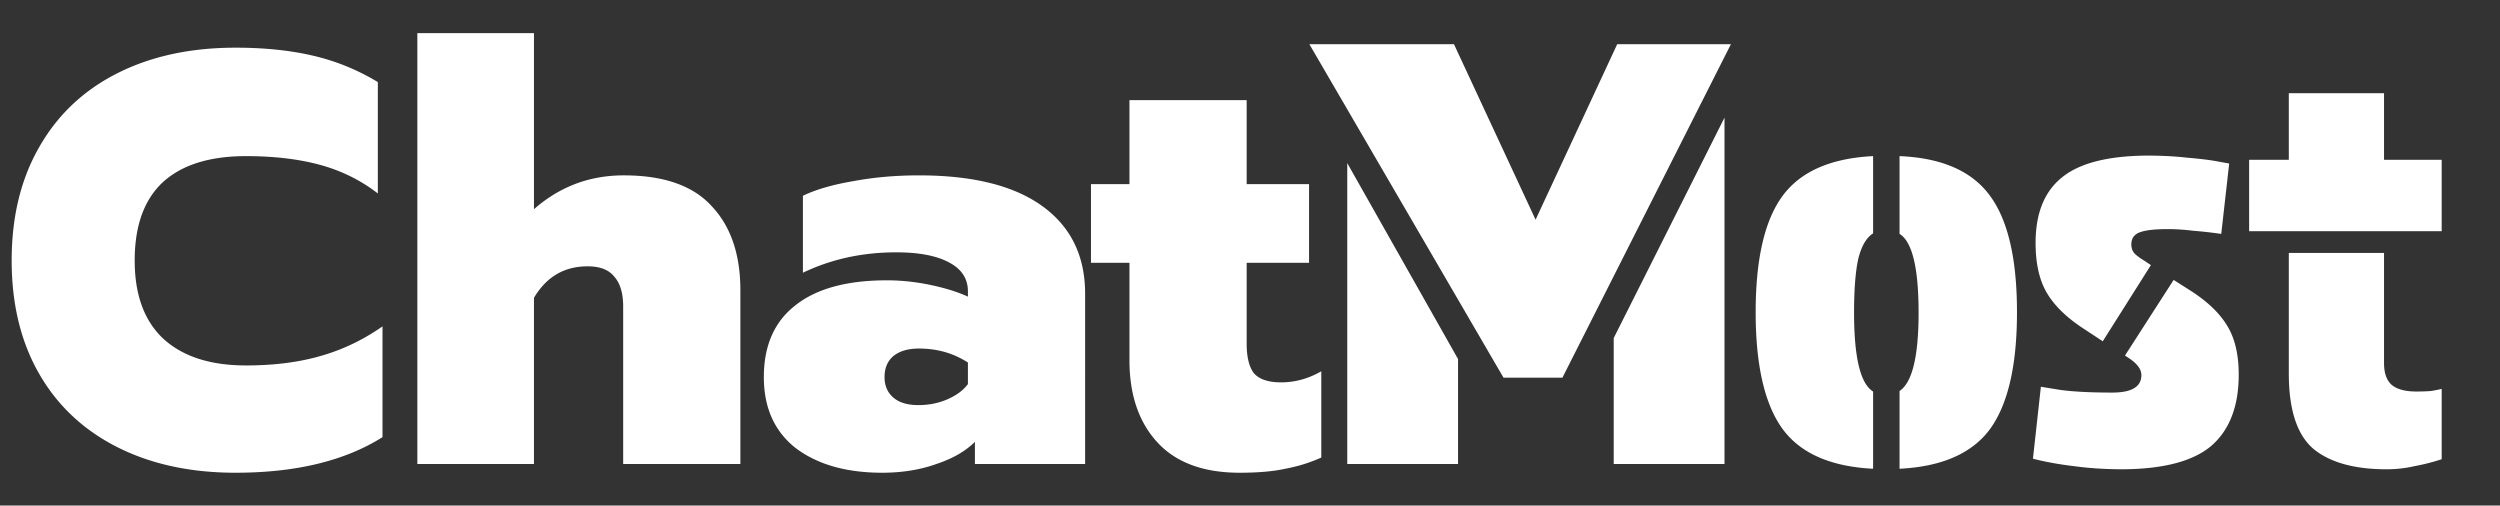
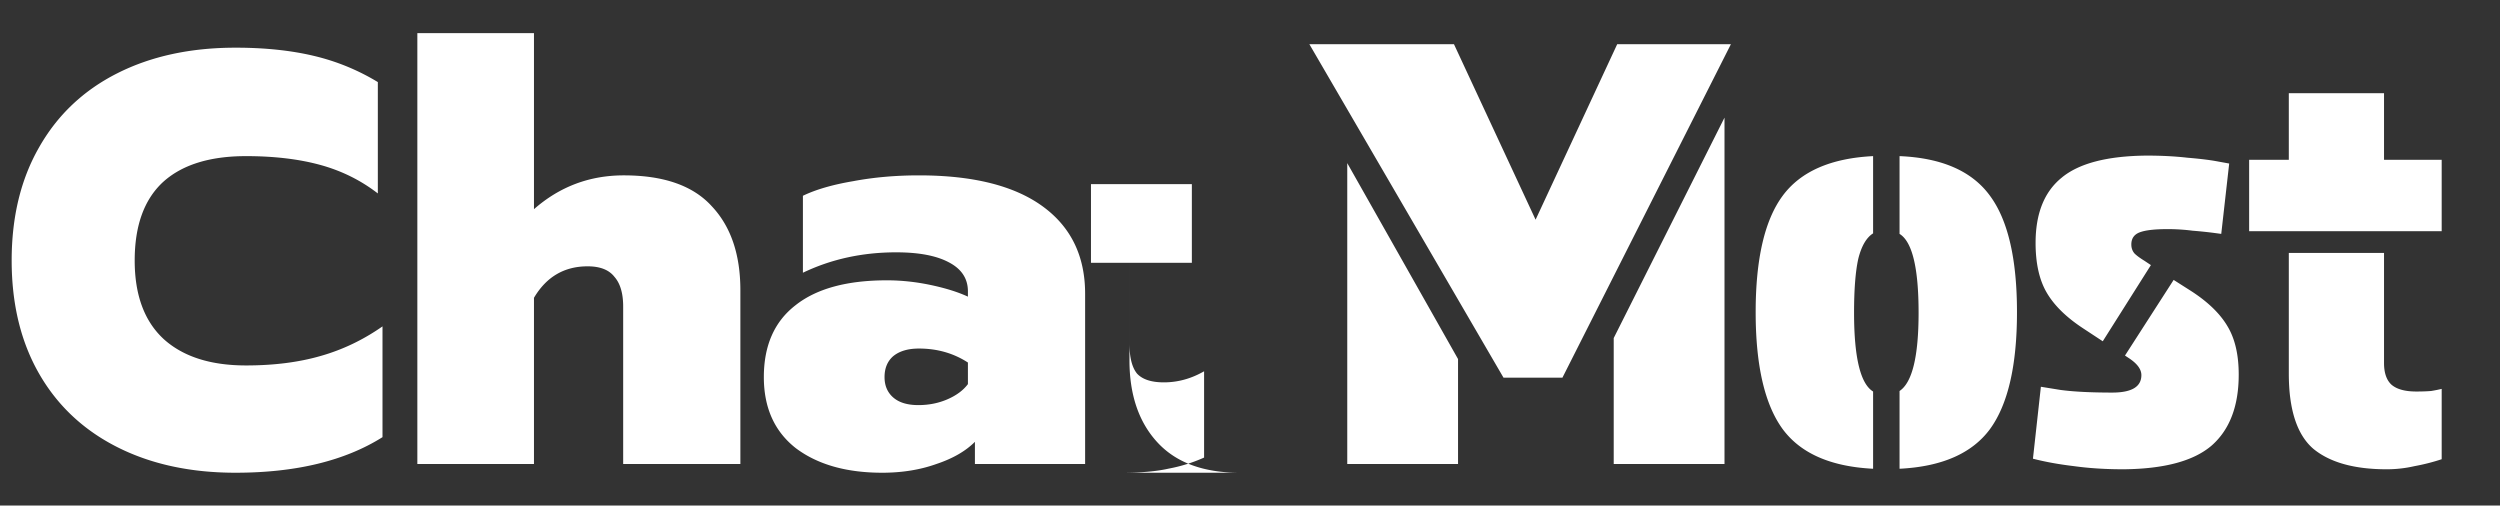
<svg xmlns="http://www.w3.org/2000/svg" width="361" height="73" fill="none" viewBox="0 0 361 73">
  <rect x="0" y="0" width="361" height="73" fill="#333333" stroke="none" />
-   <path fill="#fff" d="M34.015 68.263c-6.511 0-12.208-1.235-17.092-3.705-4.883-2.47-8.644-6.006-11.282-10.608-2.638-4.603-3.957-10.048-3.957-16.334 0-6.287 1.319-11.731 3.957-16.334 2.638-4.659 6.399-8.223 11.282-10.693 4.884-2.47 10.58-3.704 17.092-3.704 4.21 0 7.97.392 11.282 1.178a31.887 31.887 0 0 1 9.262 3.79v16.08c-2.47-1.908-5.249-3.283-8.336-4.125-3.087-.842-6.651-1.263-10.693-1.263-5.276 0-9.29 1.263-12.04 3.789-2.694 2.526-4.04 6.286-4.04 11.282 0 4.995 1.402 8.784 4.209 11.366 2.806 2.526 6.764 3.789 11.871 3.789 3.986 0 7.55-.449 10.693-1.347 3.2-.898 6.203-2.33 9.01-4.294v15.997c-5.445 3.424-12.518 5.136-21.218 5.136ZM60.265 4.78h16.84v25.427c3.704-3.256 8.026-4.884 12.966-4.884 5.781 0 10.019 1.488 12.713 4.463 2.75 2.918 4.126 6.96 4.126 12.124V67H89.986V44.267c0-1.908-.42-3.34-1.263-4.294-.785-1.01-2.076-1.515-3.873-1.515-3.367 0-5.95 1.515-7.745 4.546V67h-16.84V4.78Zm67.126 63.483c-5.164 0-9.318-1.179-12.461-3.536-3.087-2.414-4.631-5.838-4.631-10.272 0-4.547 1.516-7.999 4.547-10.356 3.031-2.414 7.437-3.62 13.218-3.62 2.077 0 4.182.224 6.315.673 2.133.45 3.929 1.01 5.388 1.684v-.758c0-1.852-.926-3.255-2.778-4.21-1.796-.954-4.322-1.43-7.578-1.43-4.883 0-9.373.981-13.471 2.946V28.27c1.853-.898 4.266-1.6 7.241-2.105 2.975-.561 6.146-.842 9.514-.842 7.802 0 13.752 1.488 17.849 4.463 4.098 2.975 6.147 7.184 6.147 12.629V67h-15.913v-3.2c-1.347 1.348-3.2 2.414-5.557 3.2-2.358.842-4.968 1.263-7.83 1.263Zm5.22-9.767c1.515 0 2.919-.28 4.21-.842 1.291-.561 2.273-1.29 2.946-2.189V52.35c-2.076-1.347-4.434-2.02-7.072-2.02-1.572 0-2.806.364-3.705 1.094-.841.73-1.262 1.74-1.262 3.03 0 1.236.421 2.218 1.262 2.948.842.73 2.049 1.094 3.621 1.094Zm46.396 9.767c-5.22 0-9.177-1.46-11.871-4.378-2.695-2.919-4.042-6.876-4.042-11.872v-14.06h-5.557V26.586h5.557V14.462h16.923v12.124h9.009v11.367h-9.009v11.619c0 2.02.365 3.48 1.095 4.378.786.842 2.077 1.263 3.873 1.263 2.021 0 3.957-.534 5.809-1.6v12.46a22.752 22.752 0 0 1-5.135 1.6c-1.741.394-3.958.59-6.652.59Zm46.605-13.724h-8.504L189.071 6.38h20.881l11.787 25.343L233.526 6.38h16.418l-24.332 48.16Zm7.409-5.725 15.997-31.826V67h-15.997V48.814Zm-38.477-25.259 15.997 28.29V67h-15.997V23.555Zm79.751 44.133V56.459c1.833-1.222 2.749-4.99 2.749-11.305 0-6.467-.916-10.26-2.749-11.38v-11.23c6.11.255 10.464 2.165 13.061 5.73 2.597 3.513 3.896 9.115 3.896 16.804 0 7.69-1.299 13.316-3.896 16.88-2.597 3.514-6.951 5.424-13.061 5.73Zm-3.82-11.153v11.153c-6.11-.306-10.464-2.216-13.061-5.73-2.597-3.564-3.896-9.19-3.896-16.88 0-7.69 1.299-13.29 3.896-16.804 2.597-3.514 6.951-5.424 13.061-5.73v11.153c-.967.61-1.68 1.833-2.138 3.666-.408 1.834-.611 4.43-.611 7.791 0 6.467.916 10.261 2.749 11.381ZM310.59 38.28l-6.951 11-2.902-1.91c-2.393-1.58-4.125-3.285-5.194-5.118-1.07-1.833-1.604-4.227-1.604-7.18 0-4.227 1.247-7.359 3.743-9.395 2.495-2.088 6.594-3.158 12.297-3.209 2.139 0 4.1.102 5.882.306 1.833.153 3.284.331 4.354.535l1.68.305-1.146 10.16-1.145-.154a63.134 63.134 0 0 0-2.979-.305 28.374 28.374 0 0 0-3.667-.23c-1.833 0-3.157.154-3.972.46-.814.305-1.222.89-1.222 1.756 0 .51.153.942.458 1.298.306.306.79.662 1.452 1.07l.916.61Zm-3.742 13.061 7.027-10.922 2.52 1.604c2.445 1.578 4.202 3.284 5.271 5.117 1.069 1.783 1.604 4.1 1.604 6.951 0 4.532-1.299 7.944-3.896 10.236-2.597 2.24-6.849 3.386-12.756 3.437-2.597 0-4.99-.153-7.18-.459-2.138-.254-4.099-.61-5.881-1.069l1.146-10.388 2.826.458c1.884.255 4.379.382 7.485.382 2.801 0 4.201-.84 4.201-2.52 0-.866-.636-1.706-1.909-2.521l-.458-.306Zm17.928-17.95V23.08h5.728v-9.625h13.749v9.625h8.326v10.31h-27.803Zm5.728 3.132h13.749v15.888c0 1.426.357 2.47 1.07 3.131.764.663 1.96.993 3.59.993.814 0 1.527-.025 2.138-.076a19.957 19.957 0 0 0 1.528-.305v10.158a29.038 29.038 0 0 1-3.895.993 17.947 17.947 0 0 1-4.049.459c-4.685 0-8.224-.993-10.617-2.98-2.342-2.036-3.514-5.652-3.514-10.846V36.523Z" />
+   <path fill="#fff" d="M34.015 68.263c-6.511 0-12.208-1.235-17.092-3.705-4.883-2.47-8.644-6.006-11.282-10.608-2.638-4.603-3.957-10.048-3.957-16.334 0-6.287 1.319-11.731 3.957-16.334 2.638-4.659 6.399-8.223 11.282-10.693 4.884-2.47 10.58-3.704 17.092-3.704 4.21 0 7.97.392 11.282 1.178a31.887 31.887 0 0 1 9.262 3.79v16.08c-2.47-1.908-5.249-3.283-8.336-4.125-3.087-.842-6.651-1.263-10.693-1.263-5.276 0-9.29 1.263-12.04 3.789-2.694 2.526-4.04 6.286-4.04 11.282 0 4.995 1.402 8.784 4.209 11.366 2.806 2.526 6.764 3.789 11.871 3.789 3.986 0 7.55-.449 10.693-1.347 3.2-.898 6.203-2.33 9.01-4.294v15.997c-5.445 3.424-12.518 5.136-21.218 5.136ZM60.265 4.78h16.84v25.427c3.704-3.256 8.026-4.884 12.966-4.884 5.781 0 10.019 1.488 12.713 4.463 2.75 2.918 4.126 6.96 4.126 12.124V67H89.986V44.267c0-1.908-.42-3.34-1.263-4.294-.785-1.01-2.076-1.515-3.873-1.515-3.367 0-5.95 1.515-7.745 4.546V67h-16.84V4.78Zm67.126 63.483c-5.164 0-9.318-1.179-12.461-3.536-3.087-2.414-4.631-5.838-4.631-10.272 0-4.547 1.516-7.999 4.547-10.356 3.031-2.414 7.437-3.62 13.218-3.62 2.077 0 4.182.224 6.315.673 2.133.45 3.929 1.01 5.388 1.684v-.758c0-1.852-.926-3.255-2.778-4.21-1.796-.954-4.322-1.43-7.578-1.43-4.883 0-9.373.981-13.471 2.946V28.27c1.853-.898 4.266-1.6 7.241-2.105 2.975-.561 6.146-.842 9.514-.842 7.802 0 13.752 1.488 17.849 4.463 4.098 2.975 6.147 7.184 6.147 12.629V67h-15.913v-3.2c-1.347 1.348-3.2 2.414-5.557 3.2-2.358.842-4.968 1.263-7.83 1.263Zm5.22-9.767c1.515 0 2.919-.28 4.21-.842 1.291-.561 2.273-1.29 2.946-2.189V52.35c-2.076-1.347-4.434-2.02-7.072-2.02-1.572 0-2.806.364-3.705 1.094-.841.73-1.262 1.74-1.262 3.03 0 1.236.421 2.218 1.262 2.948.842.73 2.049 1.094 3.621 1.094Zm46.396 9.767c-5.22 0-9.177-1.46-11.871-4.378-2.695-2.919-4.042-6.876-4.042-11.872v-14.06h-5.557V26.586h5.557V14.462v12.124h9.009v11.367h-9.009v11.619c0 2.02.365 3.48 1.095 4.378.786.842 2.077 1.263 3.873 1.263 2.021 0 3.957-.534 5.809-1.6v12.46a22.752 22.752 0 0 1-5.135 1.6c-1.741.394-3.958.59-6.652.59Zm46.605-13.724h-8.504L189.071 6.38h20.881l11.787 25.343L233.526 6.38h16.418l-24.332 48.16Zm7.409-5.725 15.997-31.826V67h-15.997V48.814Zm-38.477-25.259 15.997 28.29V67h-15.997V23.555Zm79.751 44.133V56.459c1.833-1.222 2.749-4.99 2.749-11.305 0-6.467-.916-10.26-2.749-11.38v-11.23c6.11.255 10.464 2.165 13.061 5.73 2.597 3.513 3.896 9.115 3.896 16.804 0 7.69-1.299 13.316-3.896 16.88-2.597 3.514-6.951 5.424-13.061 5.73Zm-3.82-11.153v11.153c-6.11-.306-10.464-2.216-13.061-5.73-2.597-3.564-3.896-9.19-3.896-16.88 0-7.69 1.299-13.29 3.896-16.804 2.597-3.514 6.951-5.424 13.061-5.73v11.153c-.967.61-1.68 1.833-2.138 3.666-.408 1.834-.611 4.43-.611 7.791 0 6.467.916 10.261 2.749 11.381ZM310.59 38.28l-6.951 11-2.902-1.91c-2.393-1.58-4.125-3.285-5.194-5.118-1.07-1.833-1.604-4.227-1.604-7.18 0-4.227 1.247-7.359 3.743-9.395 2.495-2.088 6.594-3.158 12.297-3.209 2.139 0 4.1.102 5.882.306 1.833.153 3.284.331 4.354.535l1.68.305-1.146 10.16-1.145-.154a63.134 63.134 0 0 0-2.979-.305 28.374 28.374 0 0 0-3.667-.23c-1.833 0-3.157.154-3.972.46-.814.305-1.222.89-1.222 1.756 0 .51.153.942.458 1.298.306.306.79.662 1.452 1.07l.916.61Zm-3.742 13.061 7.027-10.922 2.52 1.604c2.445 1.578 4.202 3.284 5.271 5.117 1.069 1.783 1.604 4.1 1.604 6.951 0 4.532-1.299 7.944-3.896 10.236-2.597 2.24-6.849 3.386-12.756 3.437-2.597 0-4.99-.153-7.18-.459-2.138-.254-4.099-.61-5.881-1.069l1.146-10.388 2.826.458c1.884.255 4.379.382 7.485.382 2.801 0 4.201-.84 4.201-2.52 0-.866-.636-1.706-1.909-2.521l-.458-.306Zm17.928-17.95V23.08h5.728v-9.625h13.749v9.625h8.326v10.31h-27.803Zm5.728 3.132h13.749v15.888c0 1.426.357 2.47 1.07 3.131.764.663 1.96.993 3.59.993.814 0 1.527-.025 2.138-.076a19.957 19.957 0 0 0 1.528-.305v10.158a29.038 29.038 0 0 1-3.895.993 17.947 17.947 0 0 1-4.049.459c-4.685 0-8.224-.993-10.617-2.98-2.342-2.036-3.514-5.652-3.514-10.846V36.523Z" />
</svg>